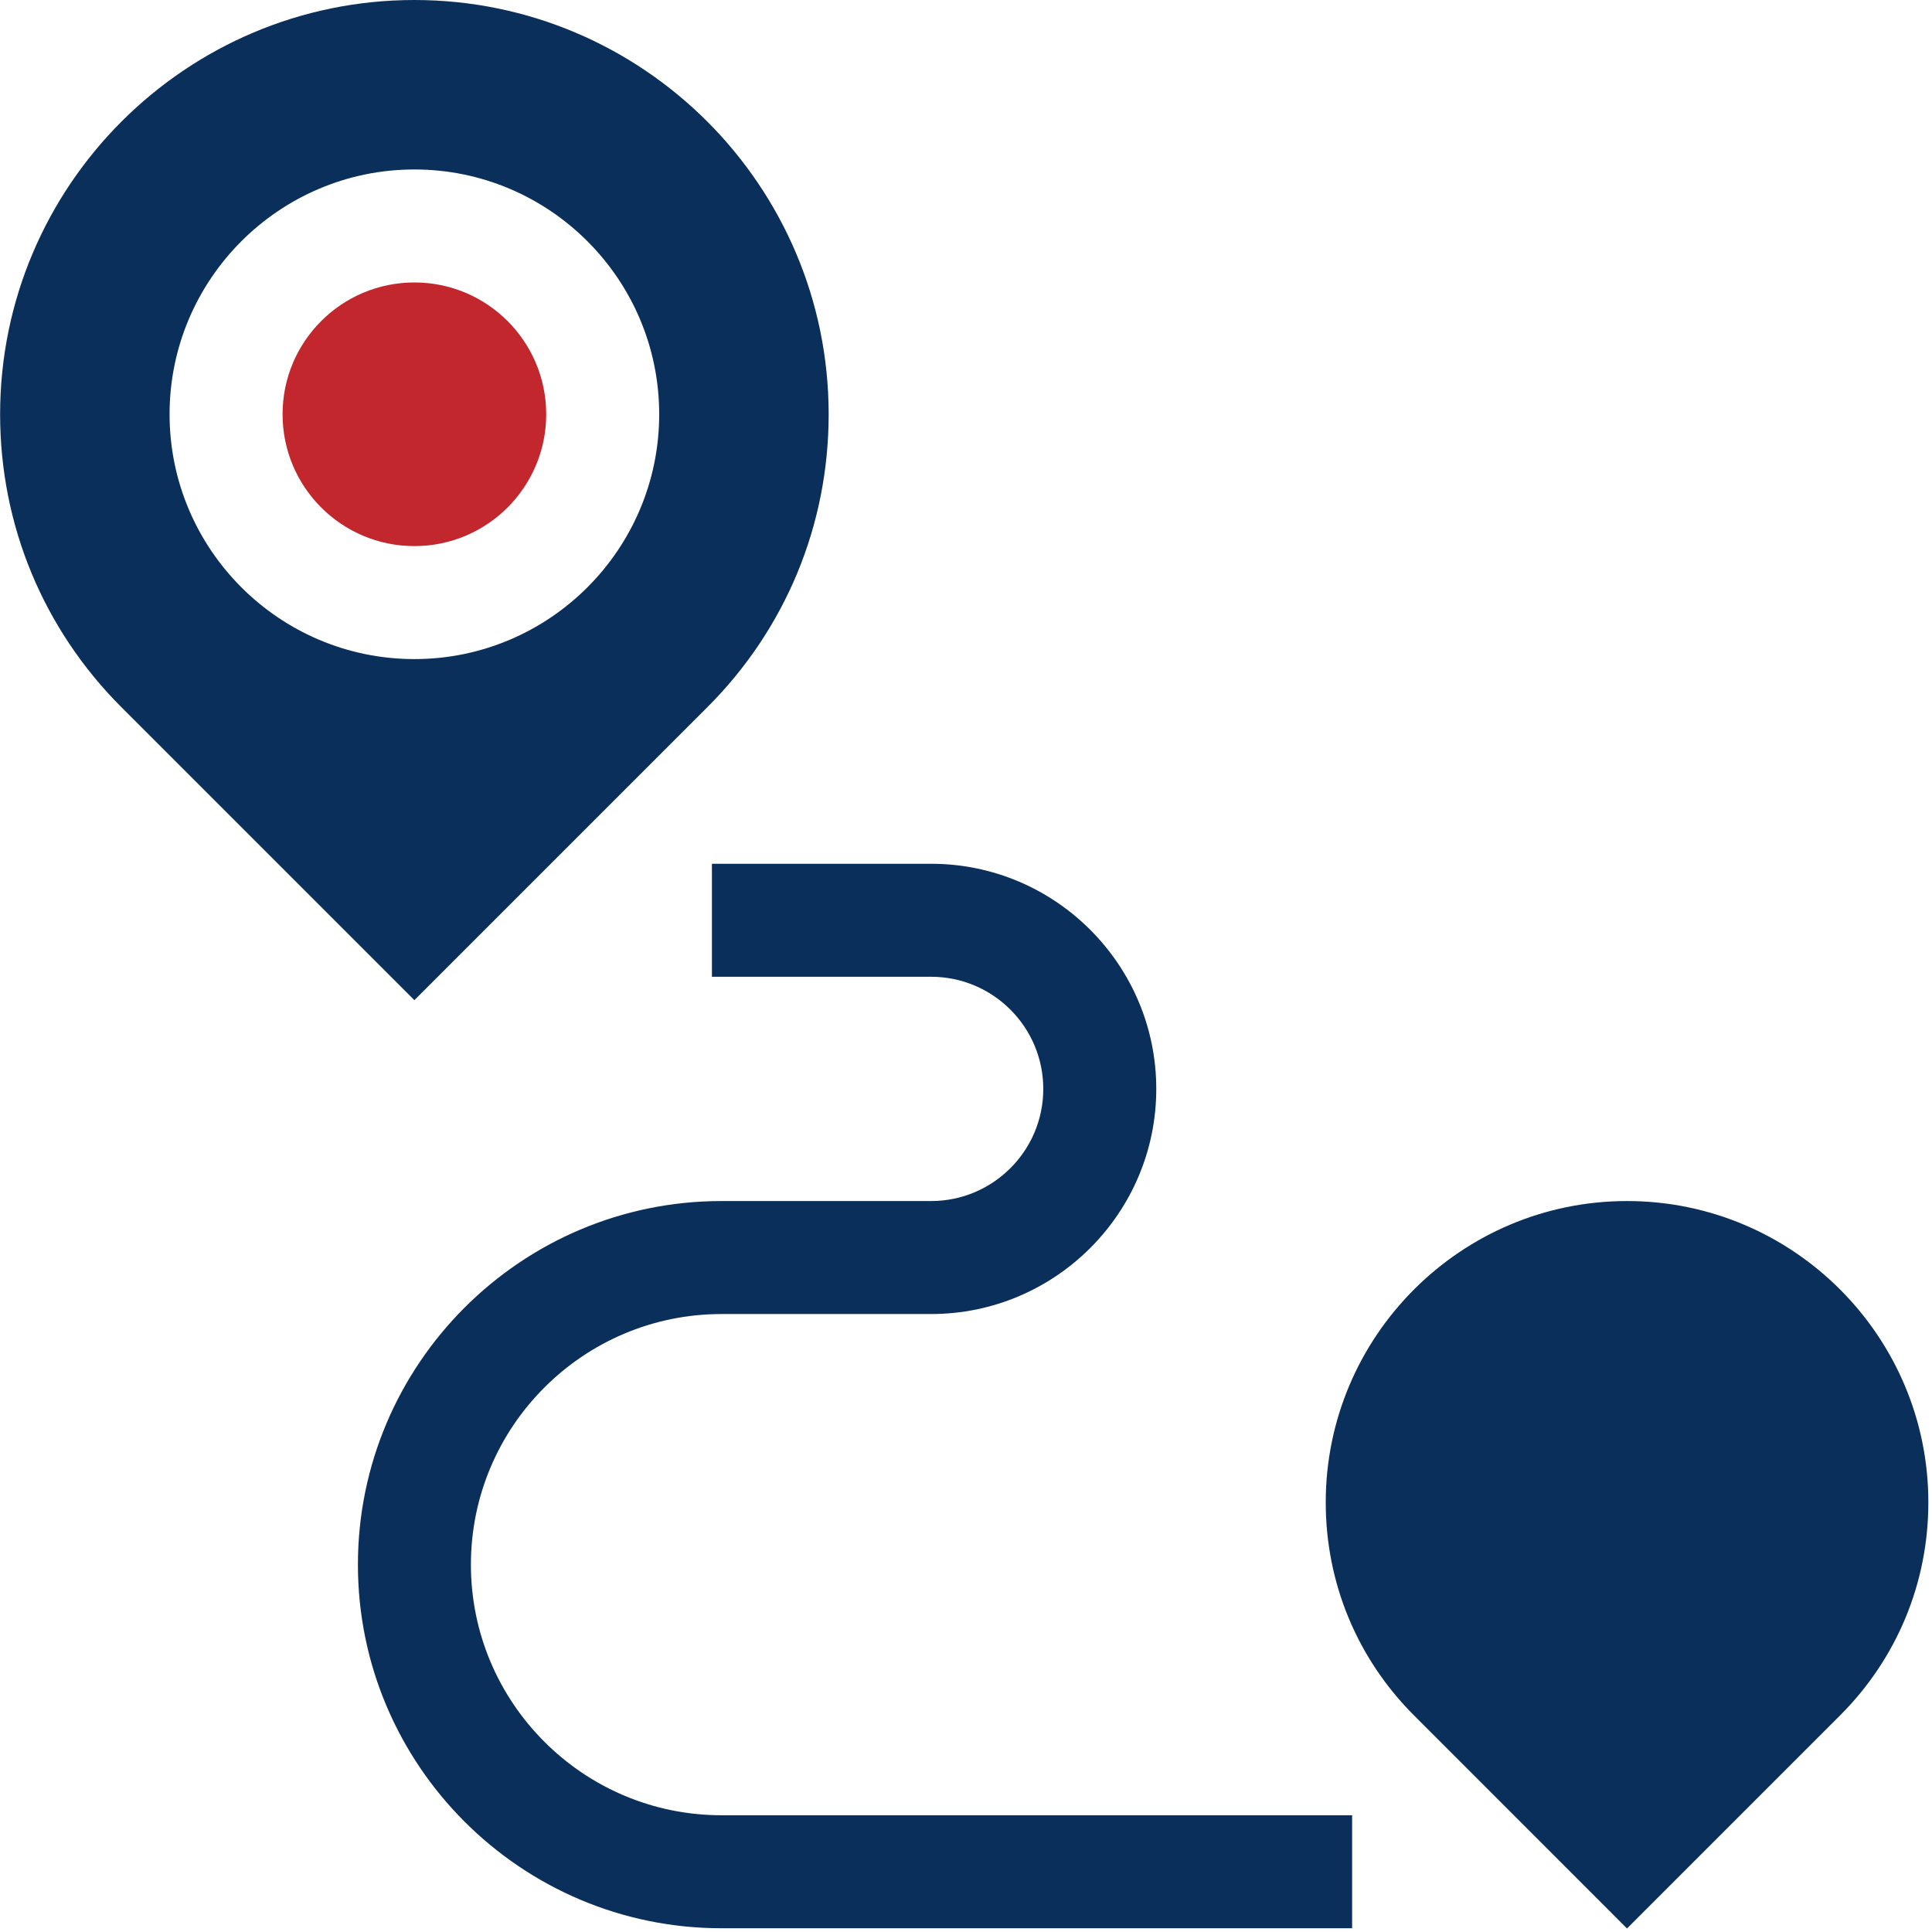
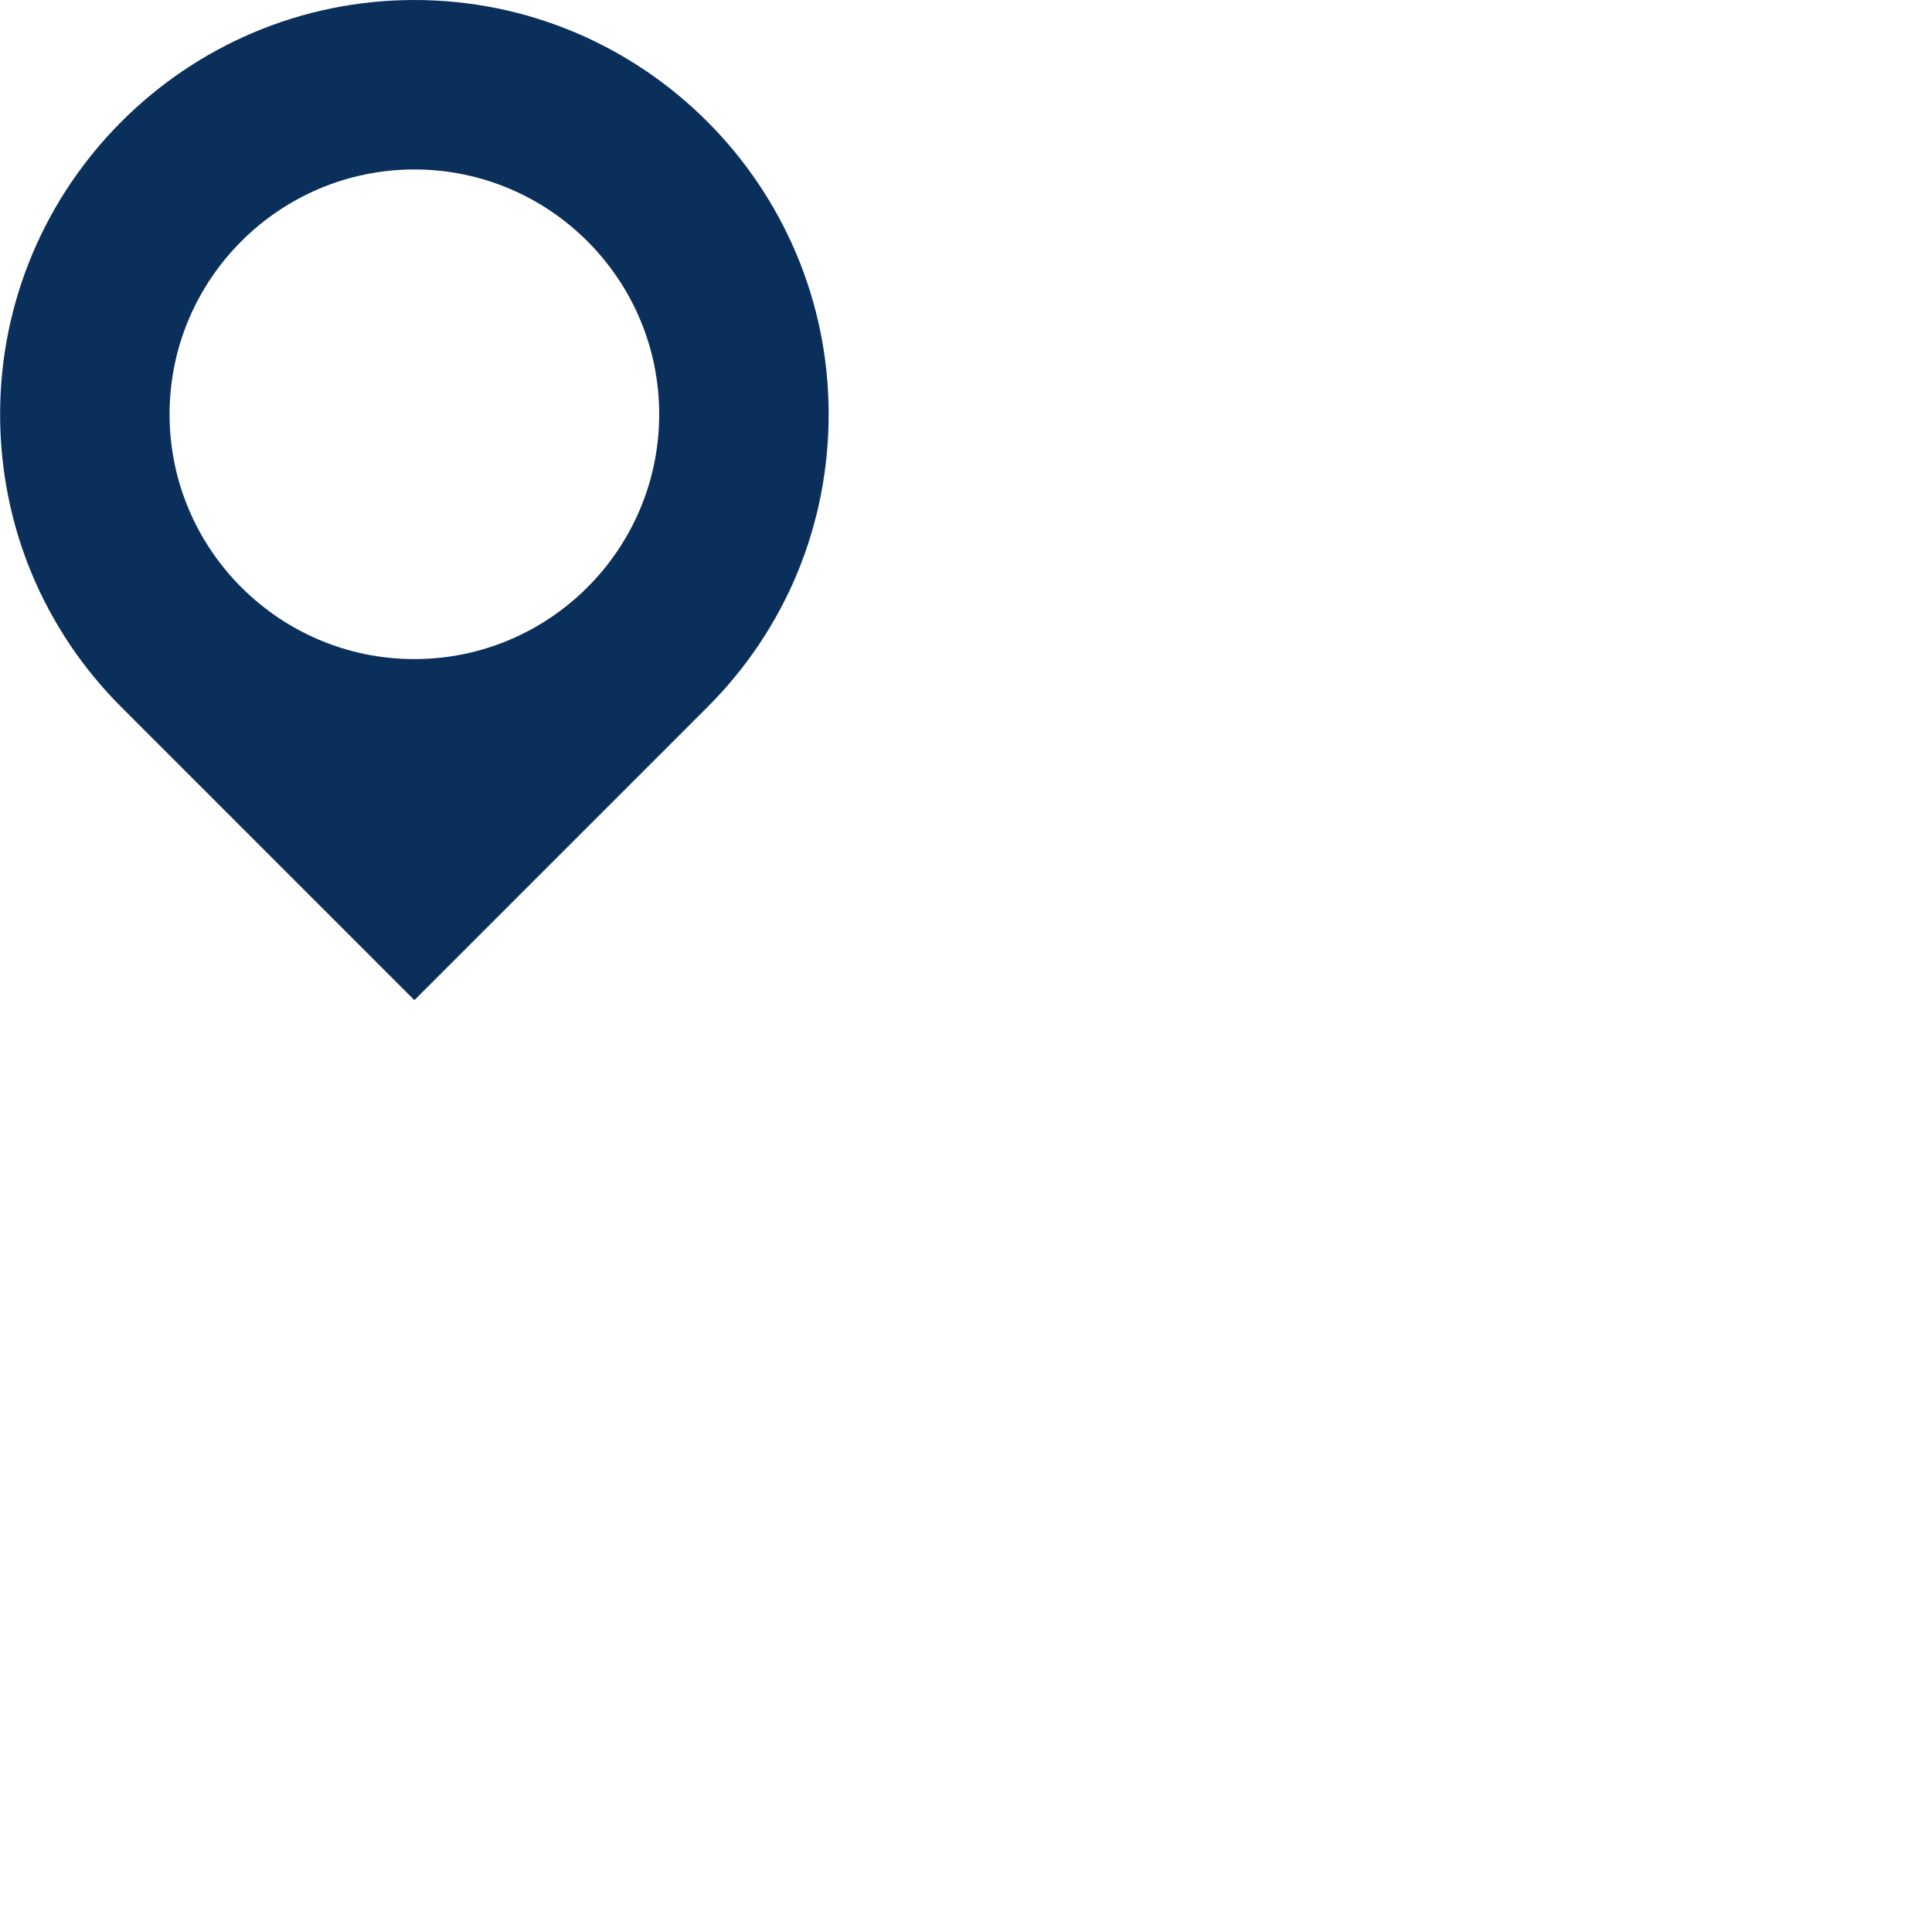
<svg xmlns="http://www.w3.org/2000/svg" width="35px" height="35px" viewBox="0 0 35 35" version="1.1">
  <title>icon/icon_track_order</title>
  <g id="icon/icon_track_order" stroke="none" stroke-width="1" fill="none" fill-rule="evenodd">
    <g id="delivery-(1)" fill-rule="nonzero">
-       <circle id="Oval" fill="#C1272D" cx="7.507" cy="7.505" r="2.388" />
      <path d="M12.814,12.812 C14.232,11.395 15.012,9.51 15.012,7.505 C15.012,3.367 11.646,0 7.507,0 C3.369,0 0.002,3.367 0.002,7.505 C0.002,9.51 0.783,11.395 2.2,12.812 L7.507,18.119 L12.814,12.812 Z M3.072,7.505 C3.072,5.06 5.062,3.07 7.507,3.07 C9.953,3.07 11.942,5.06 11.942,7.505 C11.942,9.951 9.953,11.94 7.507,11.94 C5.062,11.94 3.072,9.951 3.072,7.505 Z" id="Shape" fill="#0B2F5B" />
-       <path d="M29.475,21.758 C26.466,21.758 24.017,24.207 24.017,27.217 C24.017,28.675 24.585,30.045 25.616,31.076 L29.475,34.936 L33.335,31.076 C34.366,30.045 34.934,28.674 34.934,27.217 C34.934,24.207 32.485,21.758 29.475,21.758 L29.475,21.758 Z" id="Path" fill="#0B2F5B" />
-       <path d="M8.531,28.345 C8.531,25.842 10.567,23.805 13.071,23.805 L16.868,23.805 C19.117,23.805 20.947,21.975 20.947,19.727 C20.947,17.478 19.117,15.648 16.868,15.648 L12.897,15.648 L12.897,17.695 L16.868,17.695 C17.989,17.695 18.9,18.606 18.9,19.727 C18.9,20.847 17.989,21.758 16.868,21.758 L13.071,21.758 C9.439,21.758 6.484,24.713 6.484,28.345 C6.484,31.977 9.439,34.932 13.071,34.932 L24.495,34.932 L24.495,32.885 L13.071,32.885 C10.567,32.885 8.531,30.848 8.531,28.345 Z" id="Path" fill="#0B2F5B" />
    </g>
  </g>
</svg>